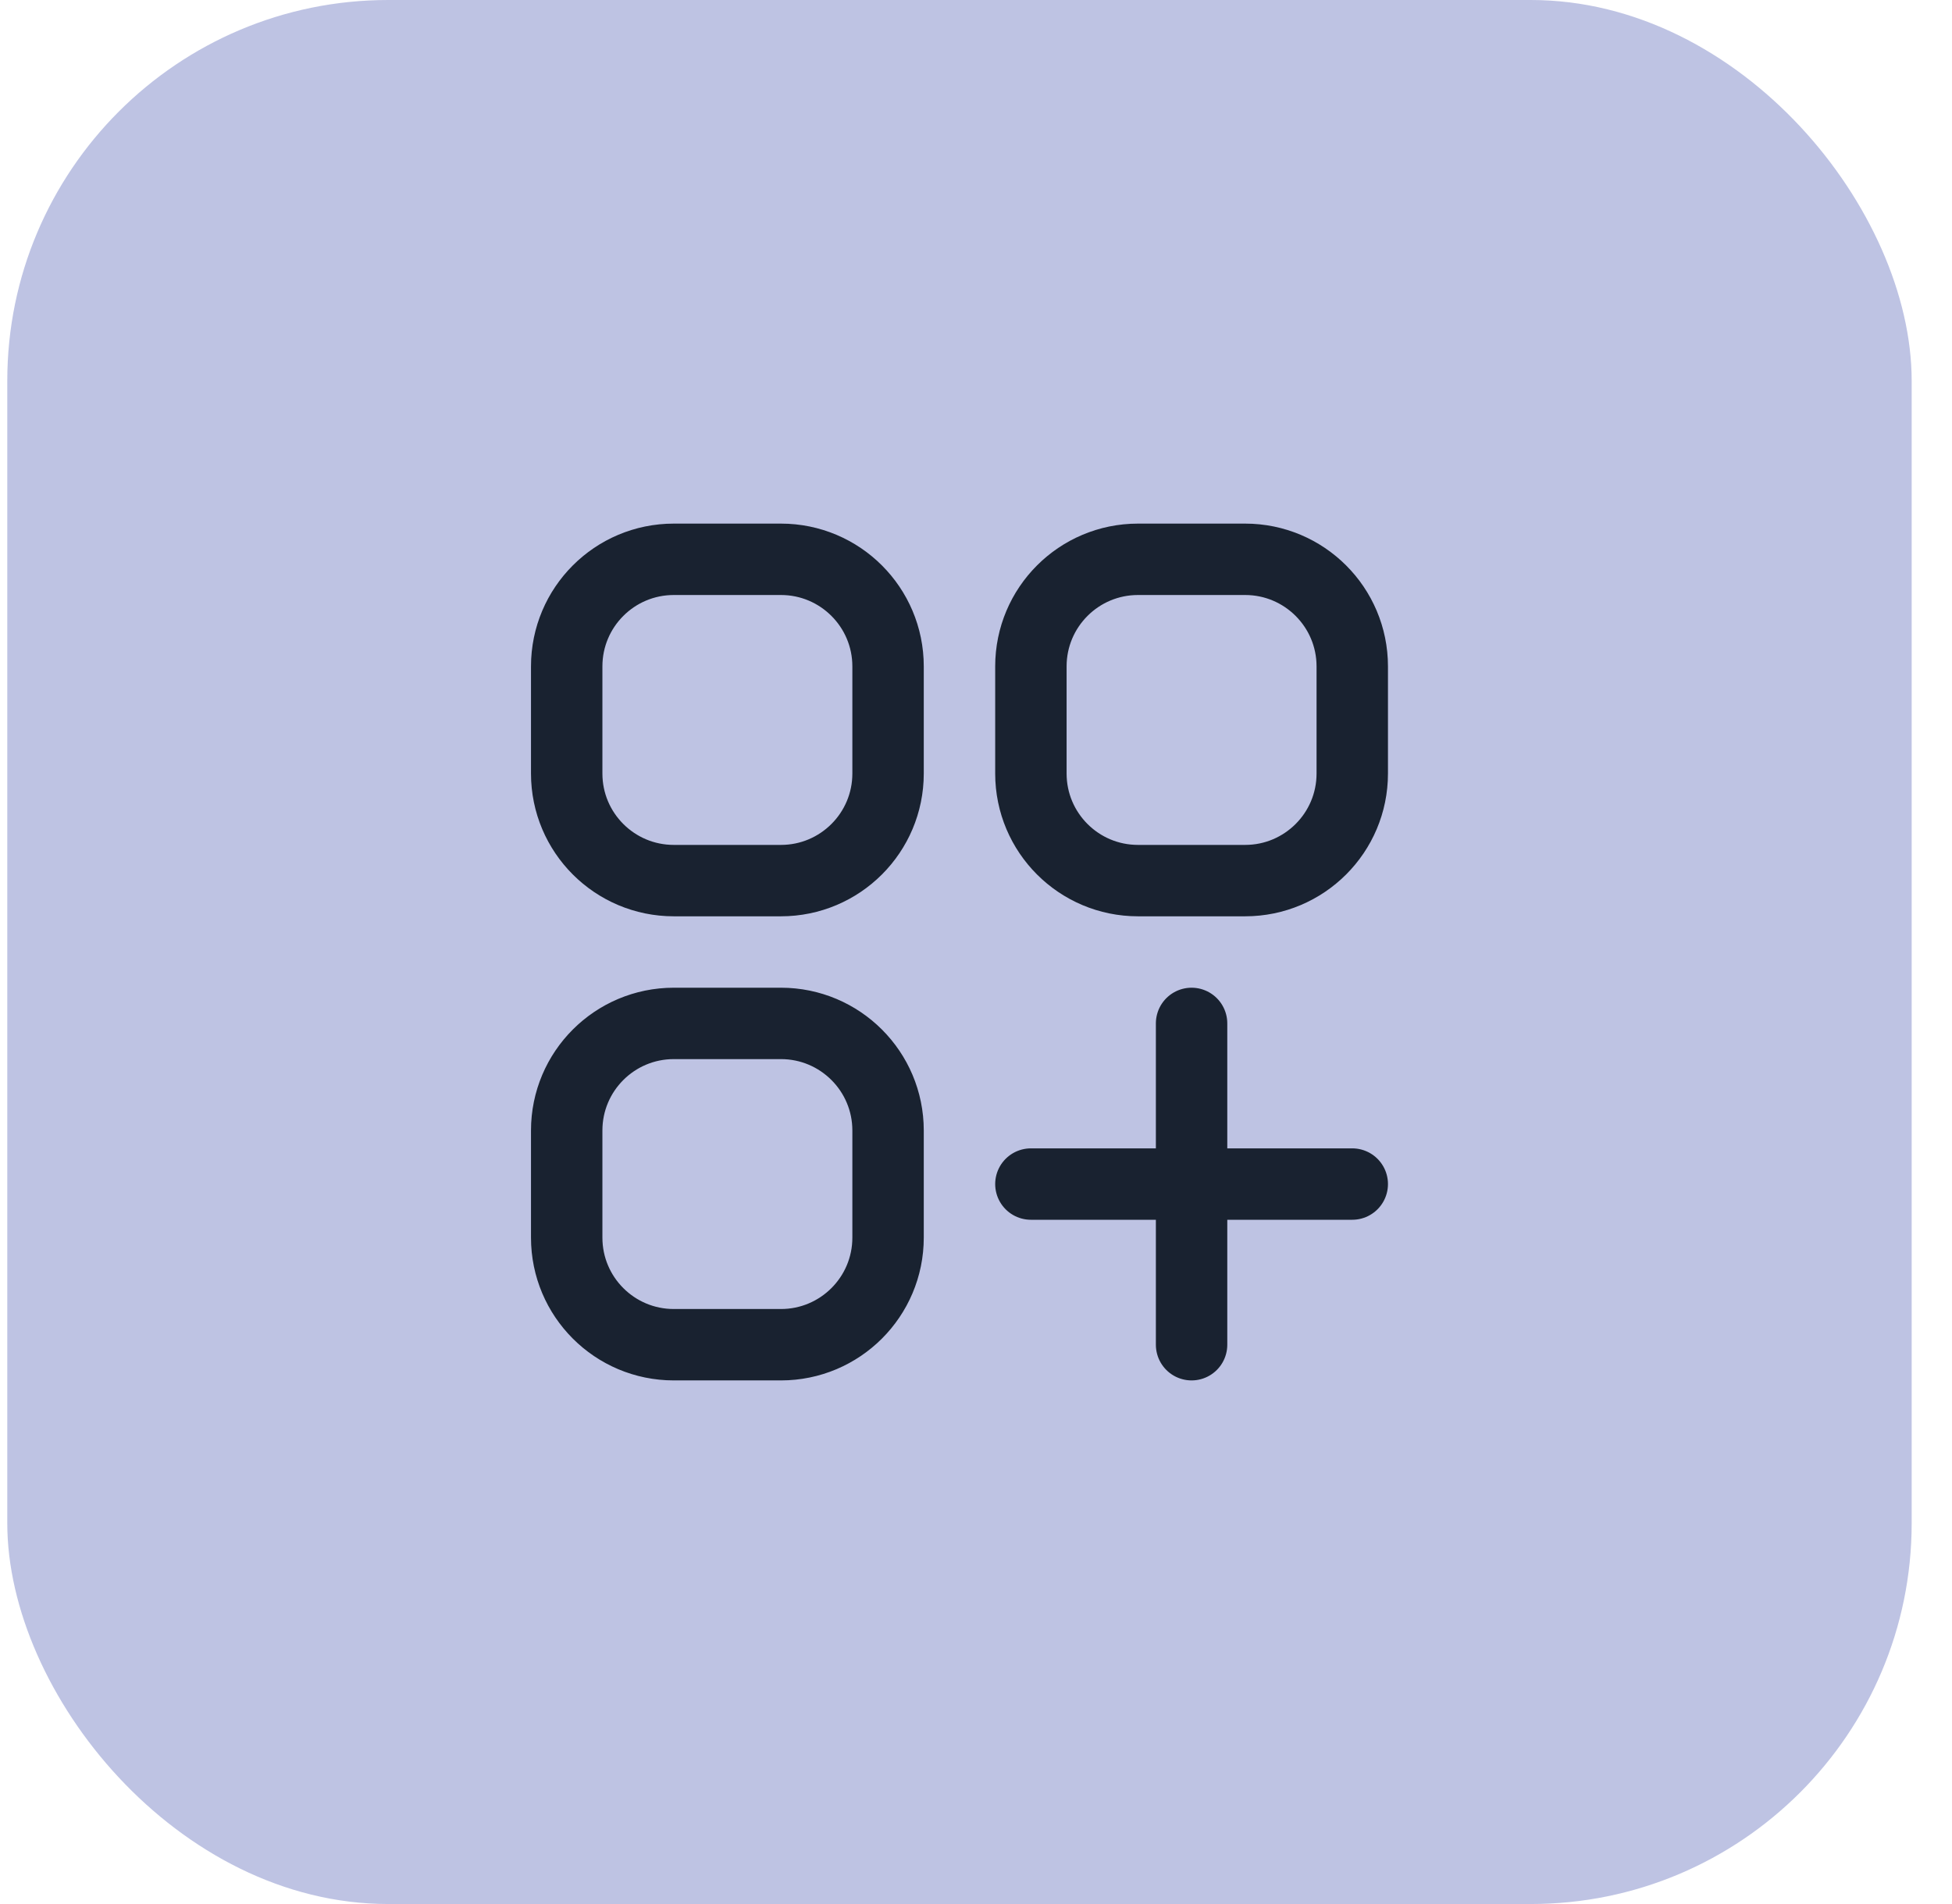
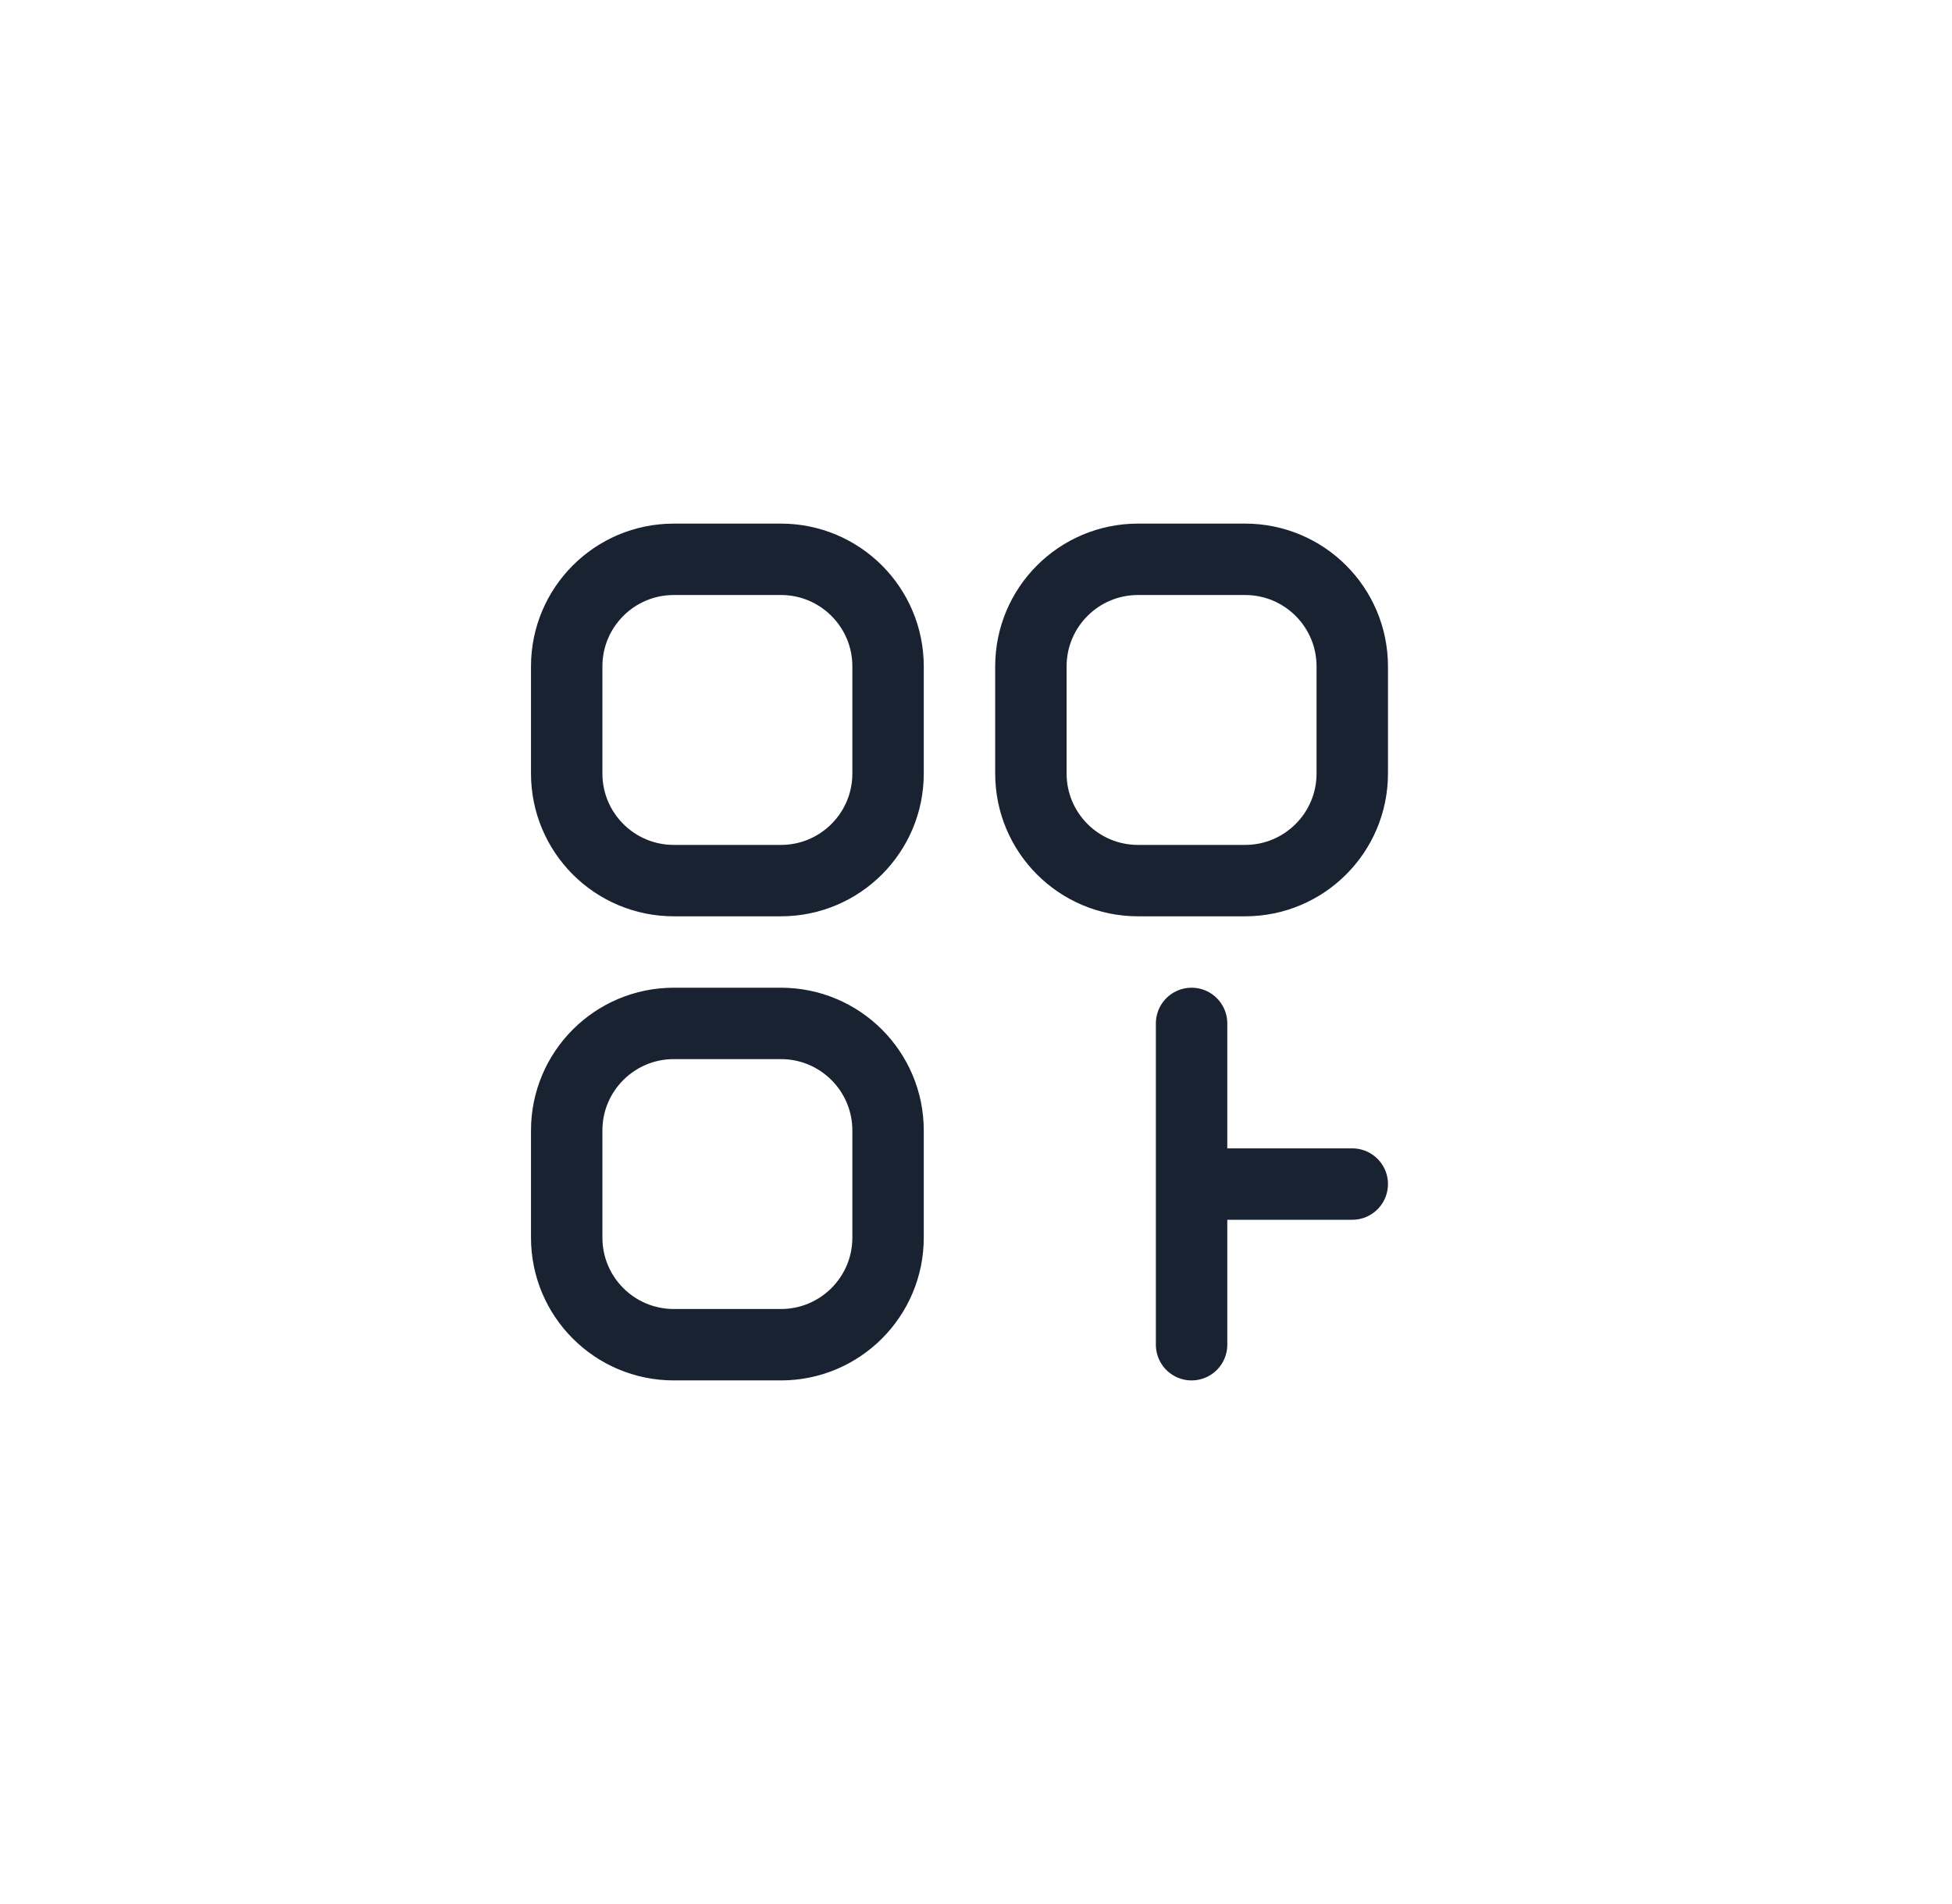
<svg xmlns="http://www.w3.org/2000/svg" width="41" height="40" viewBox="0 0 41 40" fill="none">
-   <rect x="0.153" width="40" height="40" rx="8" fill="#BEC3E3" />
-   <path d="M21.653 24.875H25.028M25.028 24.875H28.403M25.028 24.875V21.5M25.028 24.875V28.25M14.153 18.5H16.403C17.645 18.5 18.653 17.493 18.653 16.25V14C18.653 12.757 17.645 11.75 16.403 11.75H14.153C12.91 11.75 11.903 12.757 11.903 14V16.25C11.903 17.493 12.91 18.5 14.153 18.5ZM14.153 28.25H16.403C17.645 28.25 18.653 27.243 18.653 26V23.75C18.653 22.507 17.645 21.5 16.403 21.5H14.153C12.91 21.5 11.903 22.507 11.903 23.75V26C11.903 27.243 12.91 28.25 14.153 28.25ZM23.903 18.5H26.153C27.395 18.5 28.403 17.493 28.403 16.25V14C28.403 12.757 27.395 11.75 26.153 11.75H23.903C22.66 11.75 21.653 12.757 21.653 14V16.25C21.653 17.493 22.66 18.5 23.903 18.5Z" stroke="#192230" stroke-width="1.5" stroke-linecap="round" stroke-linejoin="round" />
+   <path d="M21.653 24.875M25.028 24.875H28.403M25.028 24.875V21.5M25.028 24.875V28.25M14.153 18.5H16.403C17.645 18.5 18.653 17.493 18.653 16.25V14C18.653 12.757 17.645 11.75 16.403 11.75H14.153C12.91 11.75 11.903 12.757 11.903 14V16.25C11.903 17.493 12.91 18.5 14.153 18.5ZM14.153 28.25H16.403C17.645 28.25 18.653 27.243 18.653 26V23.75C18.653 22.507 17.645 21.5 16.403 21.5H14.153C12.91 21.5 11.903 22.507 11.903 23.75V26C11.903 27.243 12.91 28.25 14.153 28.25ZM23.903 18.5H26.153C27.395 18.5 28.403 17.493 28.403 16.25V14C28.403 12.757 27.395 11.75 26.153 11.75H23.903C22.66 11.75 21.653 12.757 21.653 14V16.25C21.653 17.493 22.66 18.5 23.903 18.5Z" stroke="#192230" stroke-width="1.5" stroke-linecap="round" stroke-linejoin="round" />
</svg>